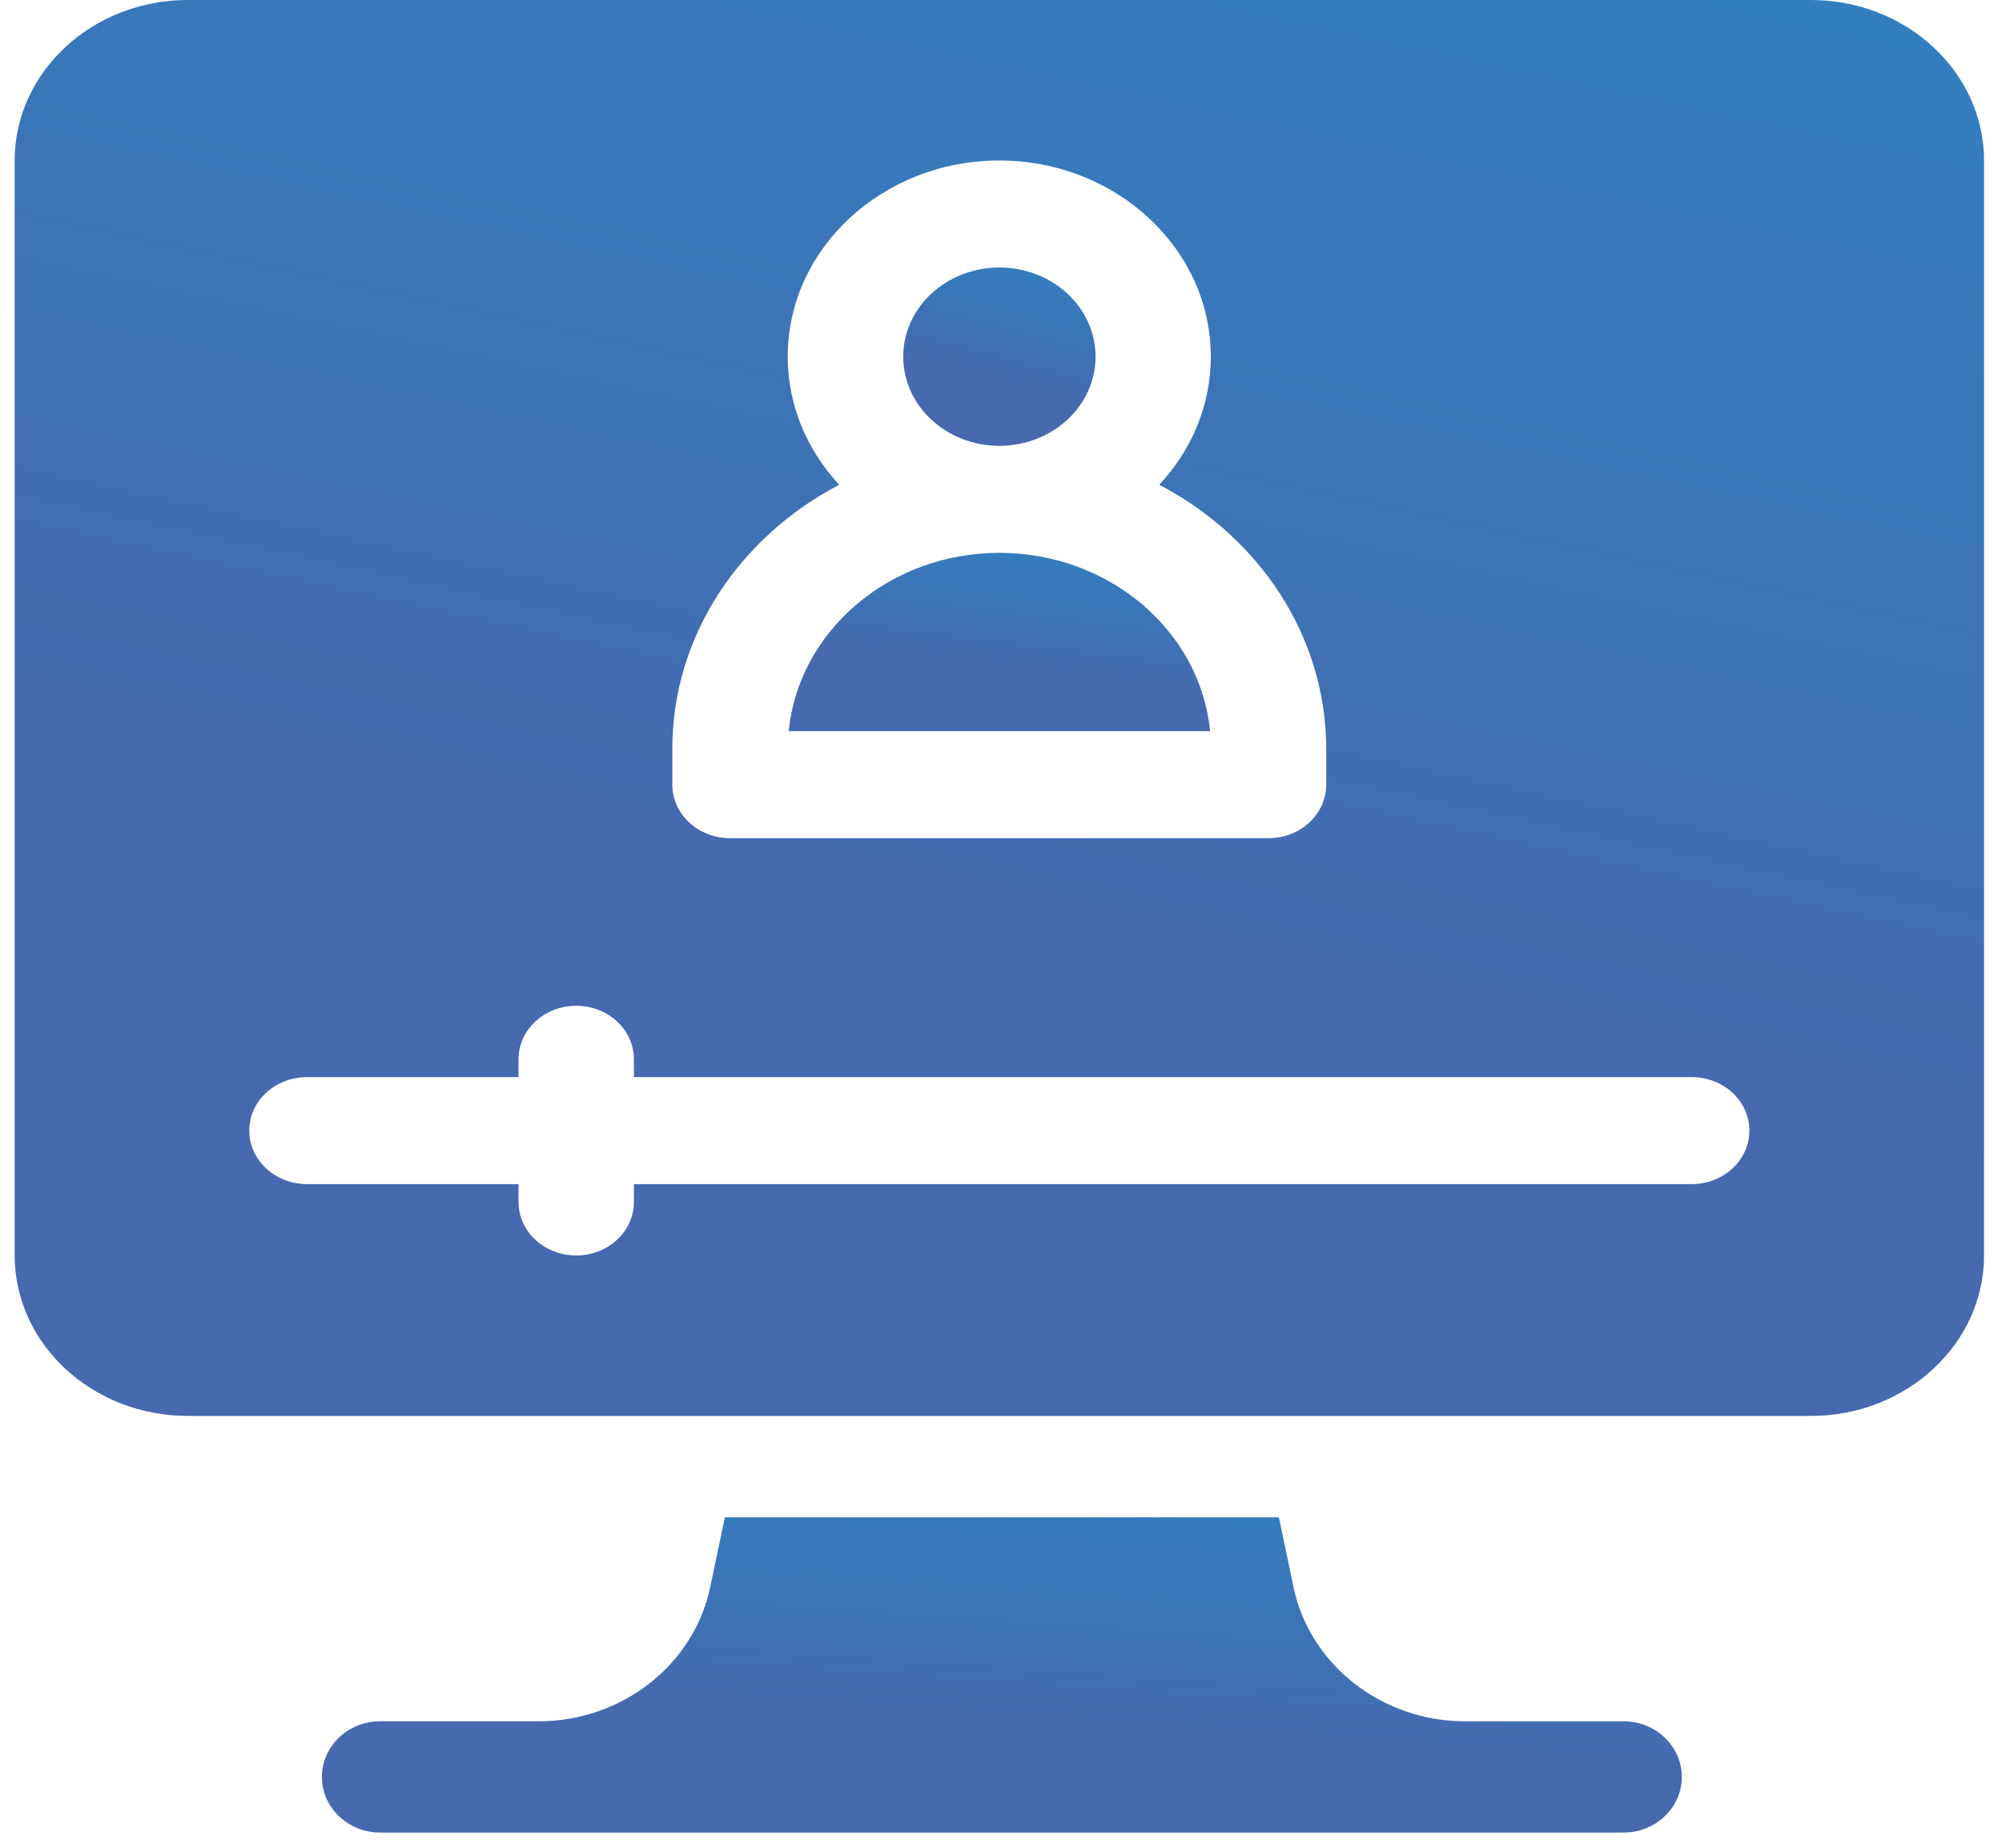
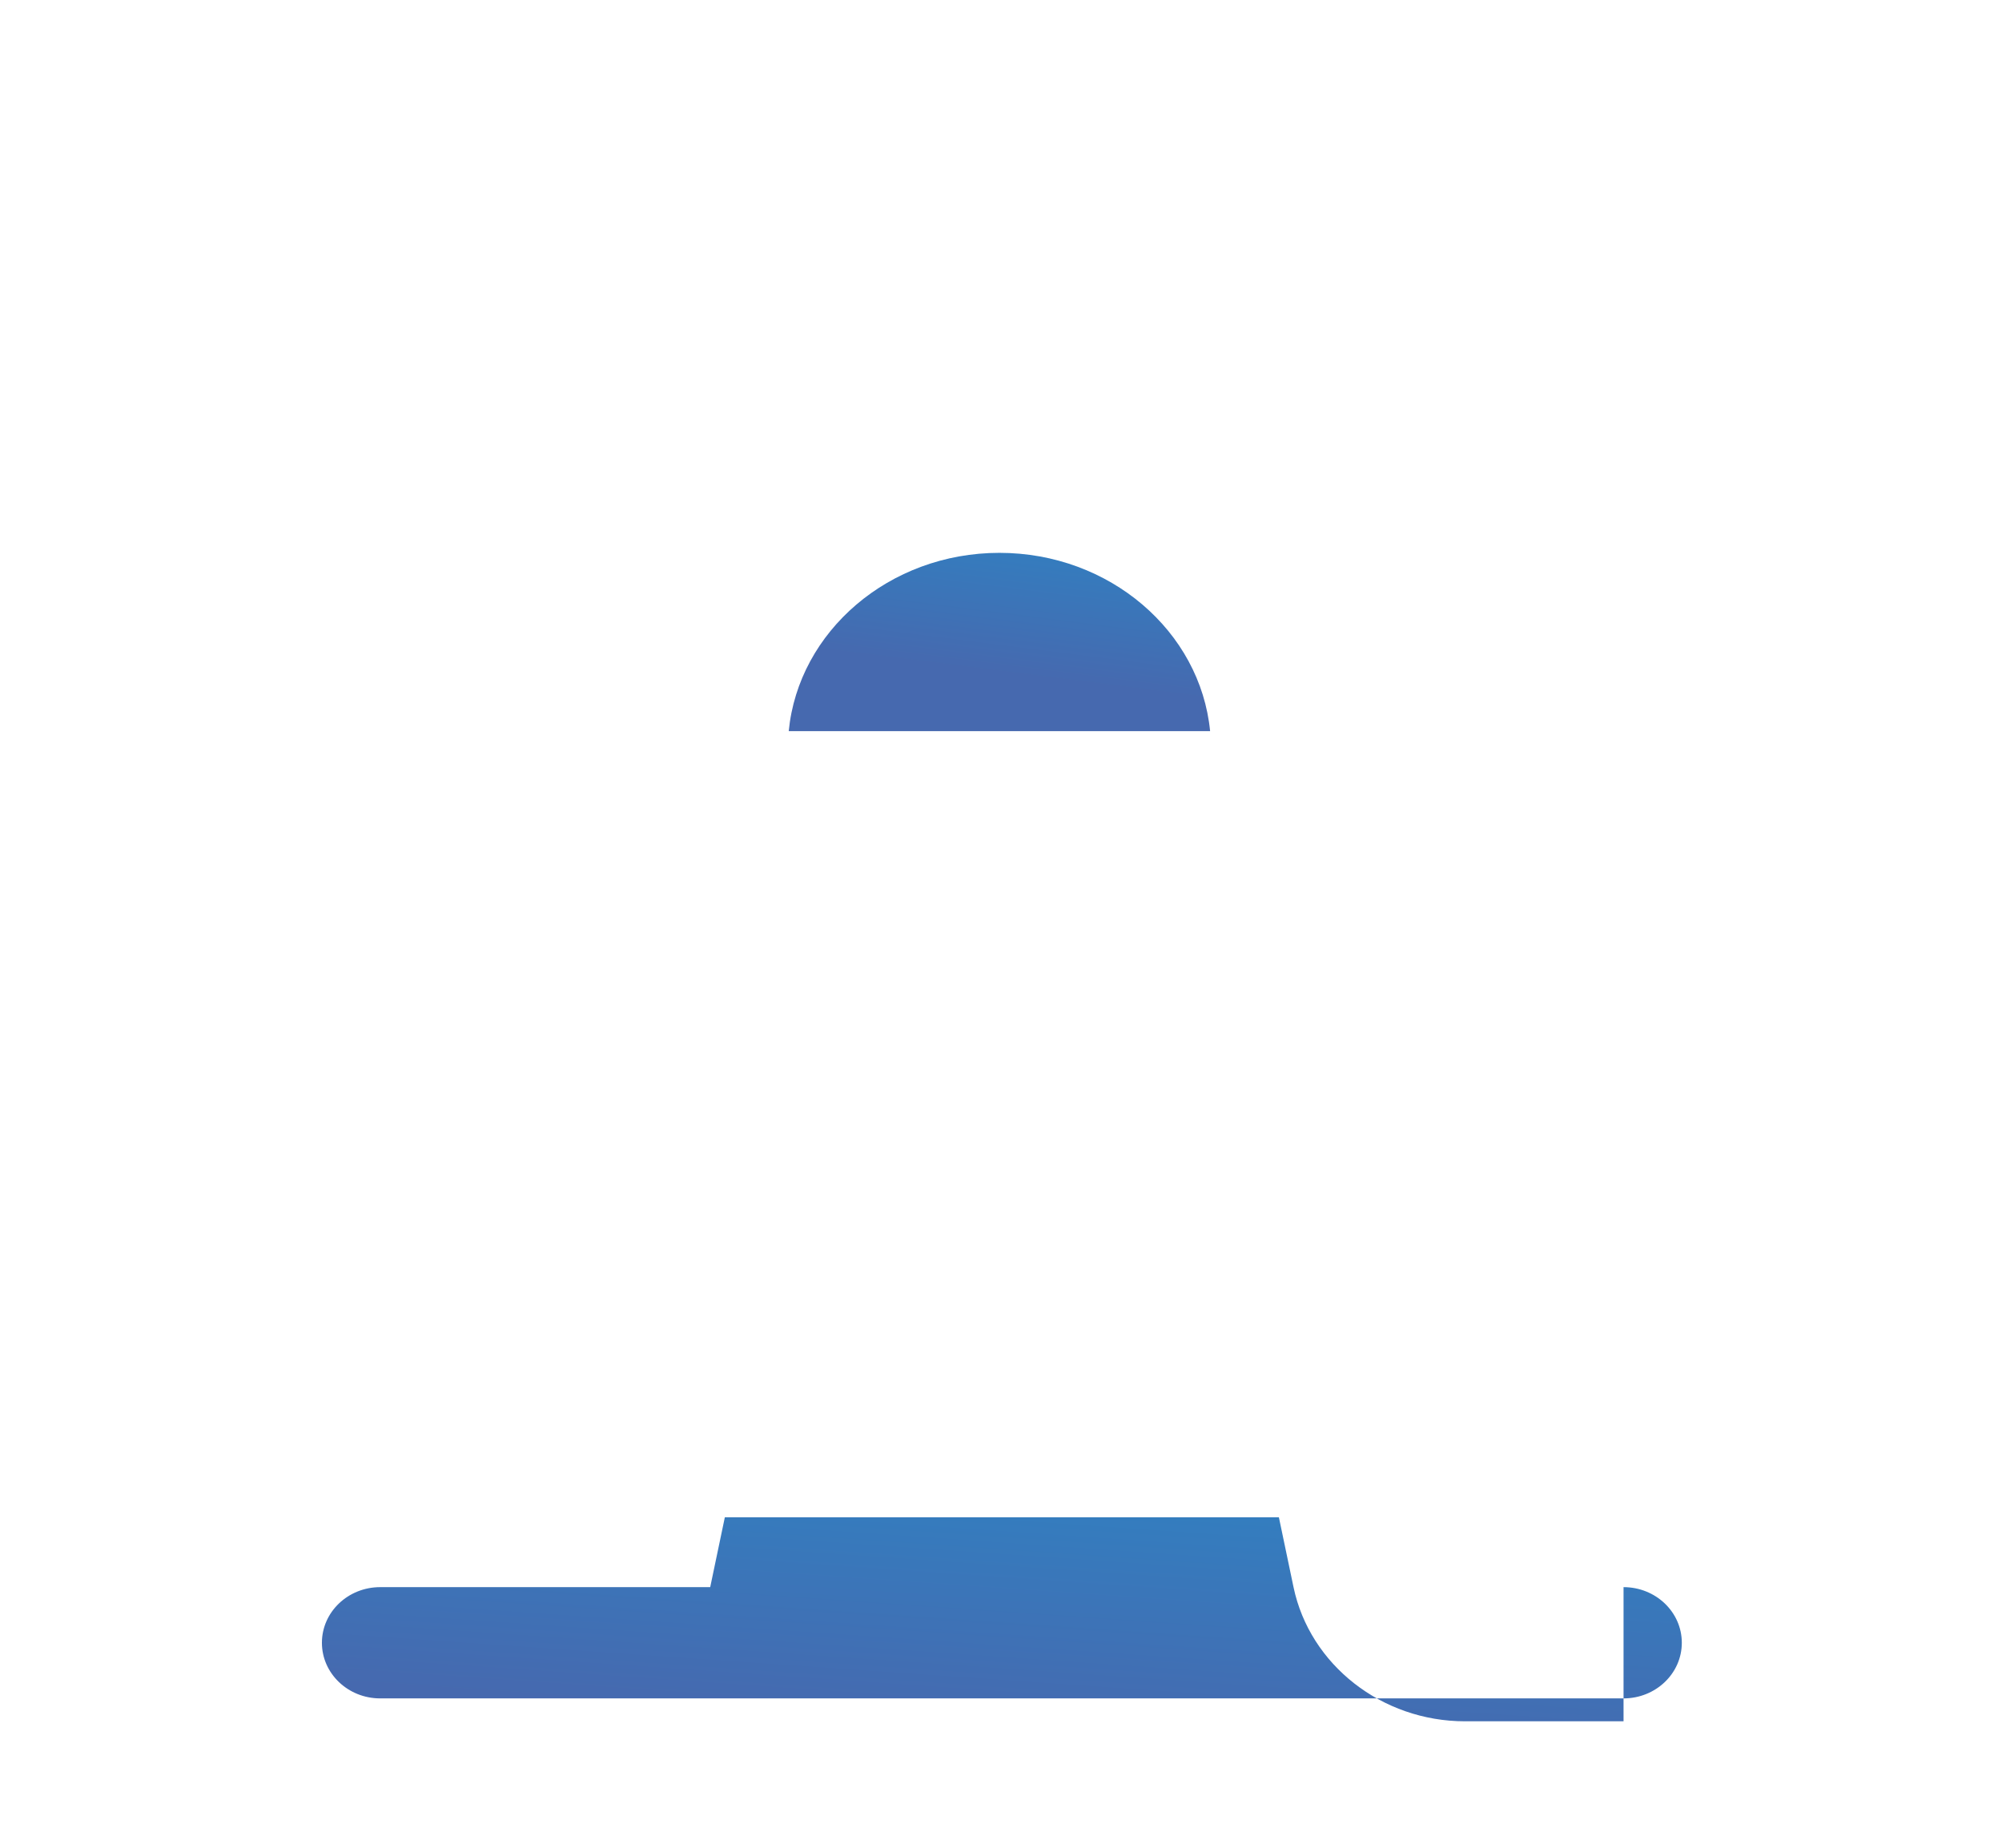
<svg xmlns="http://www.w3.org/2000/svg" width="104" height="96" fill="none" viewBox="0 0 104 96">
-   <path fill="url(#paint0_linear)" d="M84.34 89.43h-8.238c-4.314 0-8.06-2.932-8.906-6.97l-.76-3.628H37.654l-.76 3.628c-.846 4.038-4.592 6.97-8.906 6.97H19.75c-1.672 0-3.027 1.294-3.027 2.89s1.355 2.89 3.027 2.89h64.59c1.672 0 3.027-1.294 3.027-2.89s-1.355-2.89-3.027-2.89z" />
-   <ellipse cx="51.917" cy="18.53" fill="url(#paint1_linear)" rx="4.995" ry="4.632" />
+   <path fill="url(#paint0_linear)" d="M84.34 89.43h-8.238c-4.314 0-8.06-2.932-8.906-6.97l-.76-3.628H37.654l-.76 3.628H19.75c-1.672 0-3.027 1.294-3.027 2.89s1.355 2.89 3.027 2.89h64.59c1.672 0 3.027-1.294 3.027-2.89s-1.355-2.89-3.027-2.89z" />
  <path fill="url(#paint2_linear)" d="M51.918 28.723c-5.724 0-10.44 4.077-10.945 9.264h21.89c-.507-5.187-5.222-9.264-10.945-9.264z" />
-   <path fill="url(#paint3_linear)" fill-rule="evenodd" d="M94.076 0H9.753C4.795 0 .762 3.74.762 8.338v56.887c0 4.598 4.033 8.339 8.991 8.339h84.323c4.958 0 8.991-3.74 8.991-8.339V8.338c0-4.597-4.033-8.338-8.991-8.338zm-59.15 38.913c0-5.886 3.501-11.024 8.672-13.728-1.666-1.787-2.678-4.113-2.678-6.655 0-5.62 4.93-10.191 10.99-10.191 6.06 0 10.99 4.571 10.99 10.191 0 2.542-1.011 4.868-2.678 6.655 5.17 2.704 8.672 7.842 8.672 13.728v1.853c0 1.535-1.342 2.78-2.997 2.78H37.923c-1.655 0-2.997-1.245-2.997-2.78v-1.853zM32.93 61.52H87.88c1.655 0 2.997-1.244 2.997-2.78 0-1.534-1.342-2.779-2.997-2.779H32.93v-.926c0-1.535-1.341-2.78-2.997-2.78-1.655 0-2.997 1.245-2.997 2.78v.926h-10.99c-1.655 0-2.997 1.245-2.997 2.78 0 1.535 1.342 2.78 2.997 2.78h10.99v.926c0 1.535 1.342 2.78 2.997 2.78 1.656 0 2.998-1.245 2.998-2.78v-.927z" clip-rule="evenodd" />
  <defs>
    <linearGradient id="paint0_linear" x1="-54.983" x2="-60.62" y1=".88" y2="82.129" gradientUnits="userSpaceOnUse">
      <stop stop-color="#1B98D4" />
      <stop offset=".665" stop-color="#1C97D3" />
      <stop offset="1" stop-color="#4669AF" />
    </linearGradient>
    <linearGradient id="paint1_linear" x1="36.781" x2="24.882" y1="-30.199" y2="12.681" gradientUnits="userSpaceOnUse">
      <stop stop-color="#1B98D4" />
      <stop offset=".665" stop-color="#1C97D3" />
      <stop offset="1" stop-color="#4669AF" />
    </linearGradient>
    <linearGradient id="paint2_linear" x1="18.754" x2="12.997" y1="-15.374" y2="30.079" gradientUnits="userSpaceOnUse">
      <stop stop-color="#1B98D4" />
      <stop offset=".665" stop-color="#1C97D3" />
      <stop offset="1" stop-color="#4669AF" />
    </linearGradient>
    <linearGradient id="paint3_linear" x1="-103.08" x2="-178.492" y1="-350.132" y2=".336" gradientUnits="userSpaceOnUse">
      <stop stop-color="#1B98D4" />
      <stop offset=".665" stop-color="#1C97D3" />
      <stop offset="1" stop-color="#4669AF" />
    </linearGradient>
  </defs>
</svg>